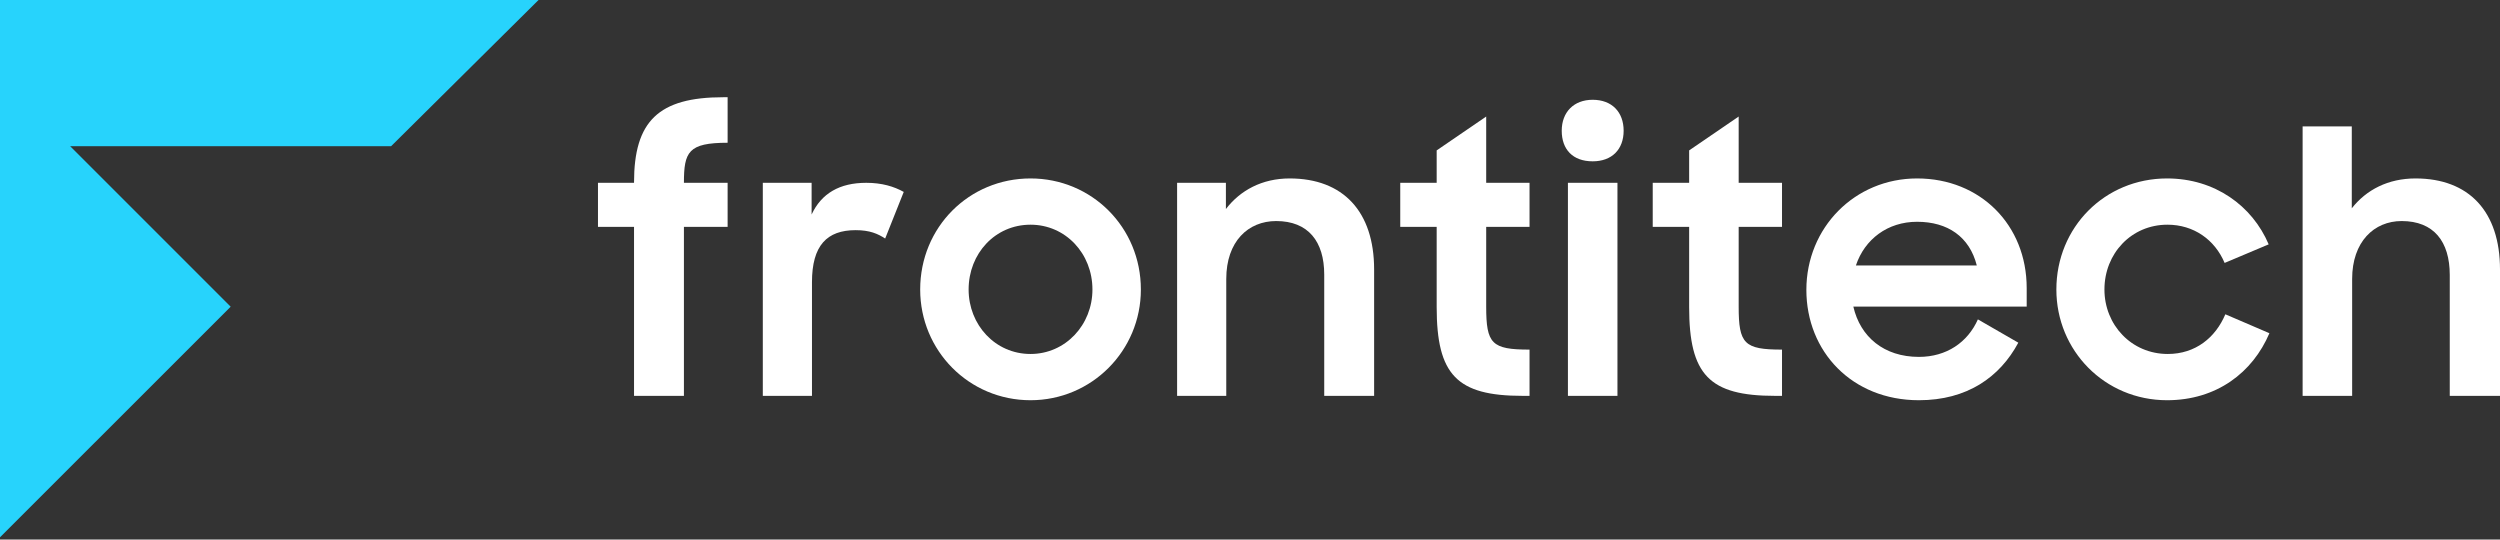
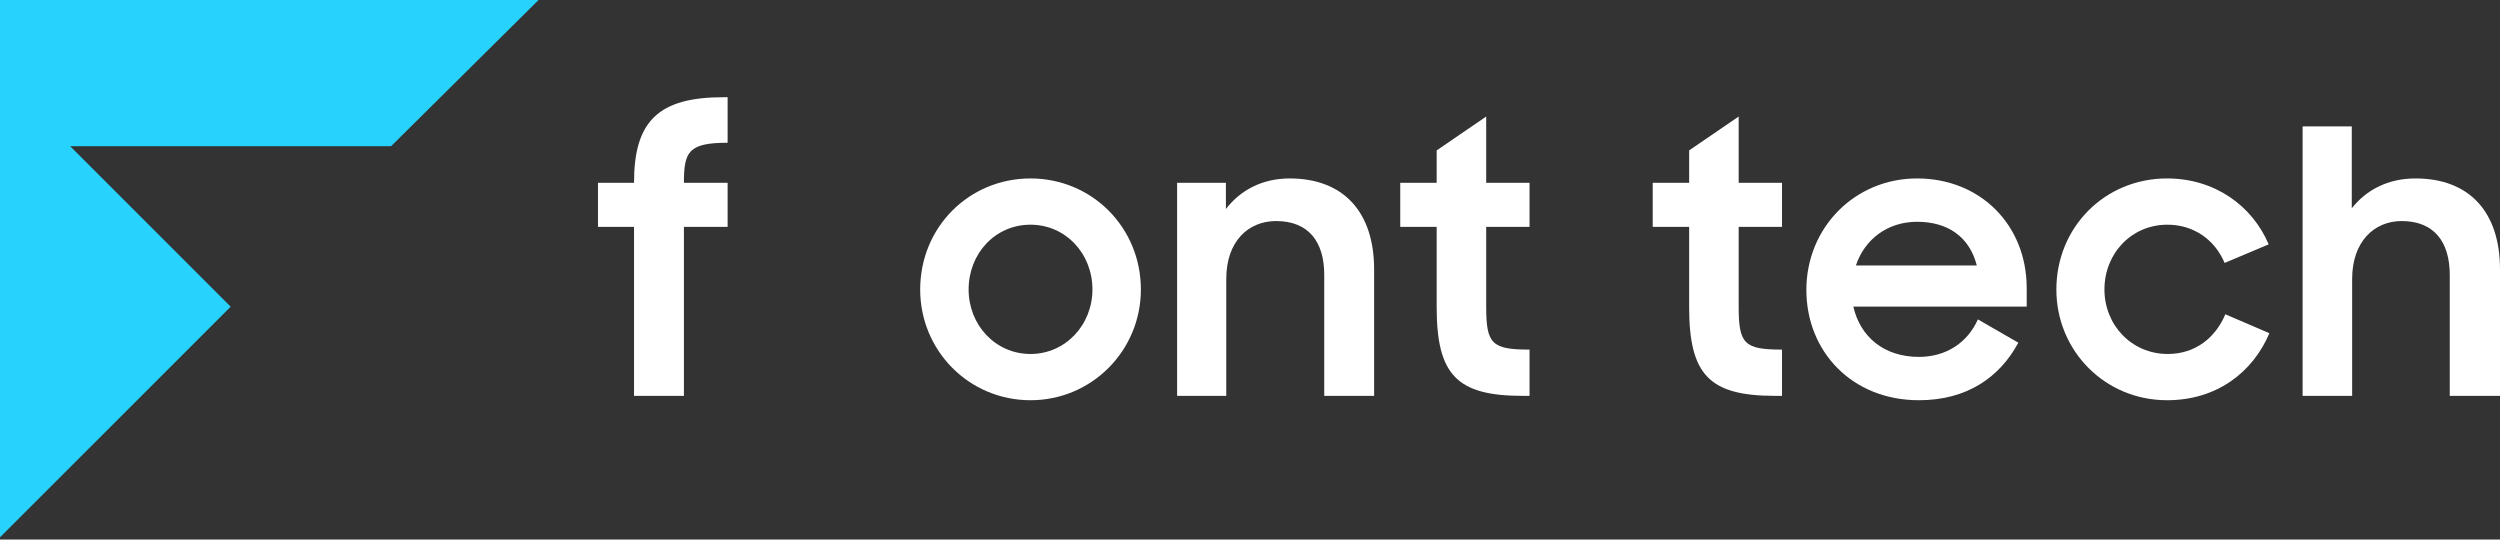
<svg xmlns="http://www.w3.org/2000/svg" width="1024" height="221" viewBox="0 0 1024 221" fill="none">
  <rect x="0" y="0" width="1024" height="221" fill="#333333" stroke="none" />
  <g clip-path="url(#clip0_20_4)">
    <path d="M160.204 59.875H28.729L94.482 125.628L0 220.08V0H220.587L160.204 59.875Z" fill="#27D3FC" />
    <path d="M244.931 92.929V74.88H259.699V74.731C259.699 49.671 269.693 39.826 296.244 39.826H298.034V58.472C281.924 58.472 280.134 62.201 280.134 74.88H298.034V92.929H280.134V162.142H259.699V92.929H244.931Z" fill="white" />
-     <path d="M312.447 162.142V74.88H332.436V87.858C336.463 79.206 343.922 74.88 354.811 74.88C361.225 74.88 366.147 76.372 370.175 78.609L362.567 97.703C359.584 95.763 356.302 94.272 350.485 94.272C338.701 94.272 332.585 100.537 332.585 115.603V162.142H312.447Z" fill="white" />
    <path d="M422.104 163.932C396.895 163.932 376.907 143.646 376.907 118.586C376.907 93.079 396.895 73.09 422.104 73.09C447.164 73.09 467.302 93.079 467.302 118.586C467.302 143.646 447.164 163.932 422.104 163.932ZM422.104 144.988C436.424 144.988 447.463 133.055 447.463 118.586C447.463 103.818 436.424 92.034 422.104 92.034C407.635 92.034 396.746 103.818 396.746 118.586C396.746 133.055 407.635 144.988 422.104 144.988Z" fill="white" />
    <path d="M482.141 162.142V74.88H502.13V85.62C507.947 78.013 516.897 73.09 528.234 73.09C550.161 73.09 562.84 86.664 562.84 110.382V162.142H542.405V112.47C542.405 98.896 535.841 90.543 522.715 90.543C511.229 90.543 502.279 98.896 502.279 114.26V162.142H482.141Z" fill="white" />
    <path d="M573.543 92.929V74.88H588.46V61.604L608.746 47.732V74.88H626.497V92.929H608.746V125.597C608.746 140.812 610.984 143.198 626.497 143.198V162.142H623.663C596.664 162.142 588.46 153.491 588.46 125.746V92.929H573.543Z" fill="white" />
-     <path d="M642.221 162.142V74.88H662.508V162.142H642.221ZM639.685 53.55C639.685 45.942 644.608 40.87 652.364 40.87C660.27 40.87 665.044 45.942 665.044 53.55C665.044 61.157 660.27 66.079 652.364 66.079C644.16 66.079 639.685 61.157 639.685 53.55Z" fill="white" />
    <path d="M676.957 92.929V74.88H691.874V61.604L712.16 47.732V74.88H729.911V92.929H712.16V125.597C712.16 140.812 714.398 143.198 729.911 143.198V162.142H727.077C700.078 162.142 691.874 153.491 691.874 125.746V92.929H676.957Z" fill="white" />
    <path d="M785.98 163.932C758.533 163.932 739.888 143.944 739.888 118.735C739.888 93.228 759.727 73.09 785.234 73.09C811.189 73.09 830.133 92.183 830.133 117.989V125.597H759.13C761.964 137.977 771.66 146.182 785.98 146.182C797.317 146.182 805.968 140.215 810.145 130.818L826.702 140.364C819.095 154.535 805.67 163.932 785.98 163.932ZM785.234 90.841C773.152 90.841 763.754 98.001 760.174 108.741H809.697C806.714 96.957 797.764 90.841 785.234 90.841Z" fill="white" />
    <path d="M887.634 163.932C862.127 163.932 842.288 143.646 842.288 118.586C842.288 93.079 862.127 73.09 887.634 73.09C907.175 73.09 922.539 84.278 929.252 100.089L911.203 107.697C907.175 98.15 898.523 92.034 887.783 92.034C873.016 92.034 861.978 103.818 861.978 118.586C861.978 133.055 873.016 144.988 887.933 144.988C899.269 144.988 907.473 138.276 911.501 128.729L929.55 136.486C922.688 152.596 907.921 163.932 887.634 163.932Z" fill="white" />
    <path d="M943.152 162.142V51.76H963.29V85.322C969.256 77.714 978.206 73.09 989.394 73.09C1011.32 73.09 1024 86.664 1024 110.382V162.142H1003.42V112.619C1003.42 98.896 996.852 90.543 983.725 90.543C972.389 90.543 963.439 99.045 963.439 114.26V162.142H943.152Z" fill="white" />
  </g>
  <defs>
    <clipPath id="clip0_20_4">
      <rect width="1024" height="220.1" fill="white" />
    </clipPath>
  </defs>
</svg>